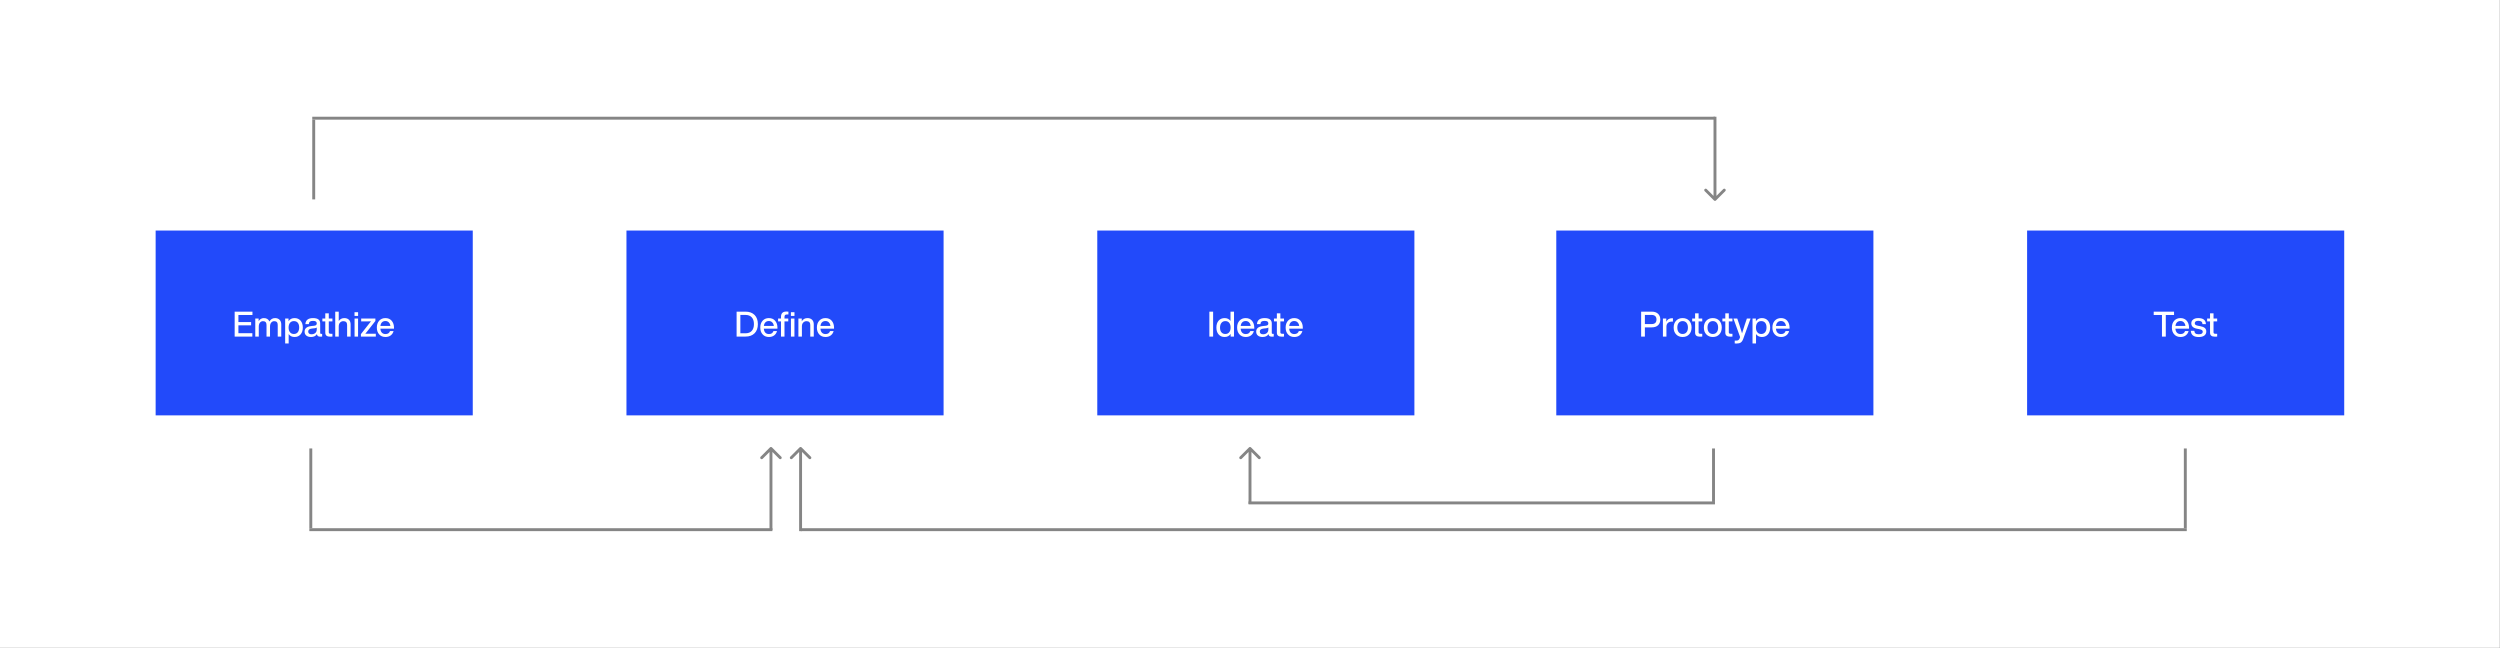
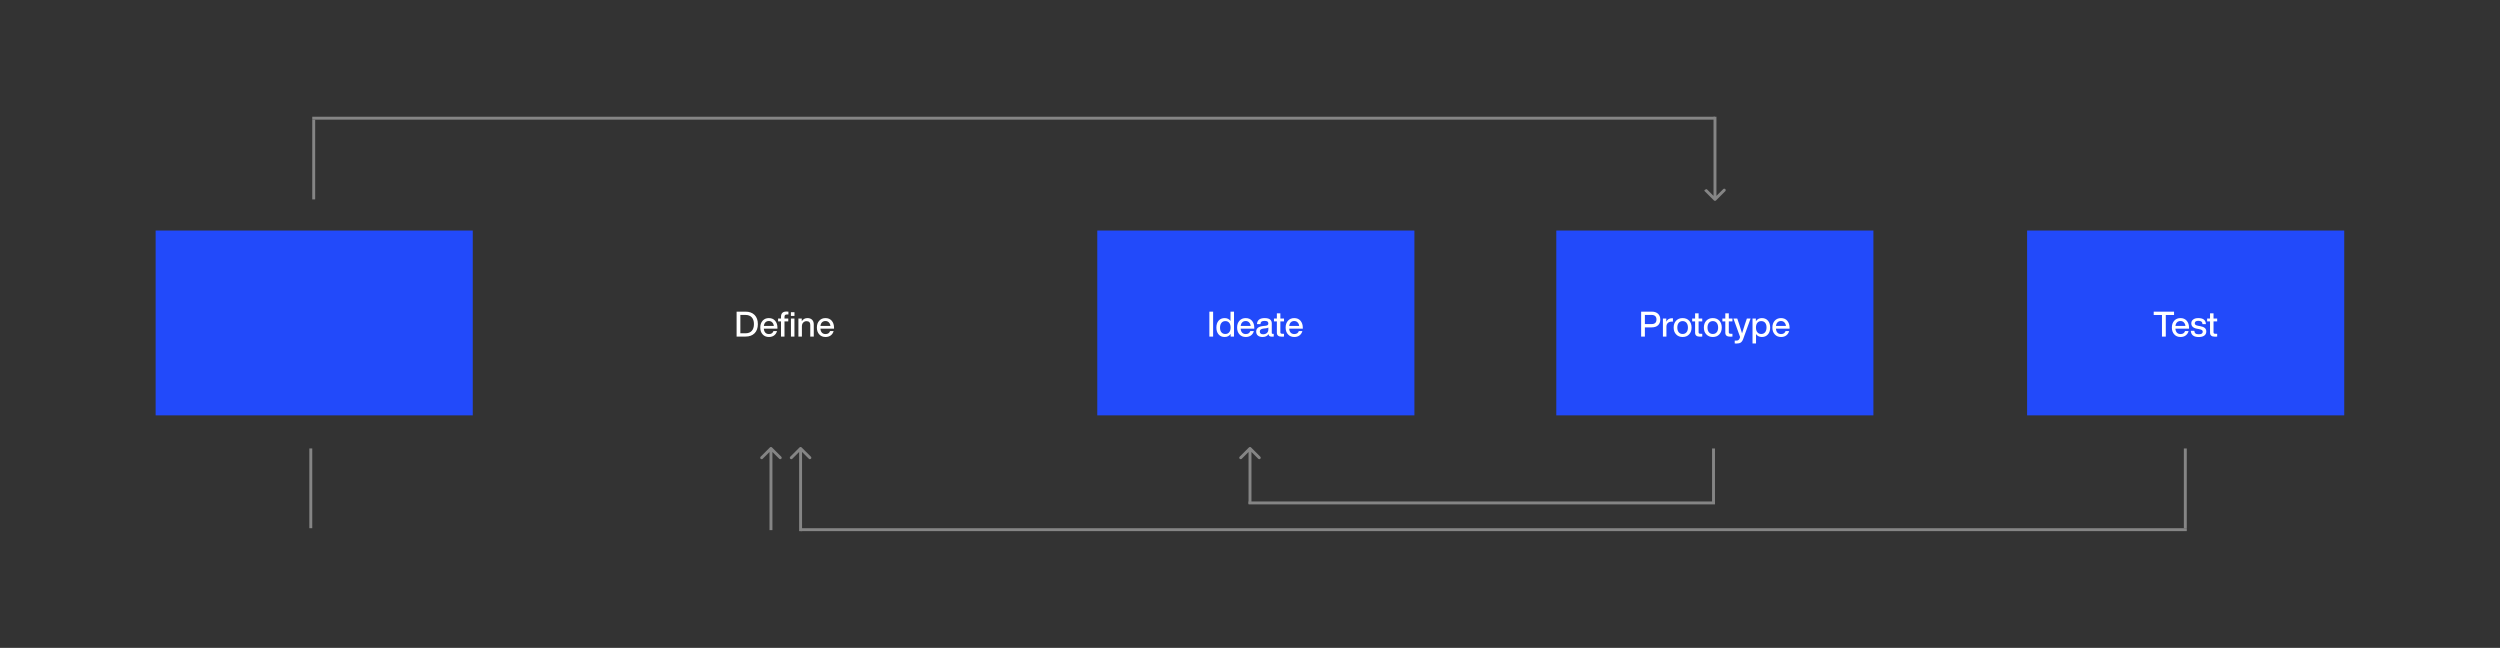
<svg xmlns="http://www.w3.org/2000/svg" width="2570" height="666" viewBox="0 0 2570 666" fill="none">
  <rect x="0" y="0" width="2570" height="666" fill="#333333" stroke="none" />
-   <rect width="2569.86" height="666" fill="white" />
-   <rect width="326" height="190" transform="translate(644 237)" fill="#224AFA" />
  <path d="M757.232 320.368H766.376C770.336 320.368 773.432 321.52 775.736 323.788C777.968 326.092 779.084 329.224 779.084 333.184C779.084 337.18 777.968 340.312 775.736 342.58C773.432 344.884 770.336 346 766.376 346H757.232V320.368ZM761.084 342.616H766.34C769.148 342.616 771.272 341.824 772.784 340.168C774.296 338.548 775.052 336.208 775.052 333.184C775.052 330.16 774.296 327.856 772.784 326.2C771.272 324.58 769.148 323.752 766.34 323.752H761.084V342.616ZM799.21 336.856V337.9H785.206C785.35 339.736 785.89 341.104 786.826 342.04C787.726 342.976 788.95 343.408 790.534 343.408C792.874 343.408 794.422 342.4 795.142 340.312H798.778C798.274 342.22 797.266 343.732 795.826 344.812C794.386 345.892 792.586 346.432 790.462 346.432C787.798 346.432 785.638 345.568 784.018 343.768C782.362 342.004 781.57 339.664 781.57 336.712C781.57 333.796 782.362 331.456 784.018 329.656C785.638 327.892 787.762 326.992 790.39 326.992C793.126 326.992 795.286 327.928 796.87 329.764C798.418 331.636 799.21 333.976 799.21 336.856ZM790.39 330.016C788.95 330.016 787.798 330.448 786.898 331.312C785.998 332.176 785.458 333.436 785.242 335.056H795.502C795.322 333.544 794.782 332.356 793.882 331.42C792.982 330.484 791.83 330.016 790.39 330.016ZM802.859 327.424V325.732C802.859 322.096 804.695 320.26 808.439 320.26C808.799 320.26 809.483 320.296 810.491 320.368V323.284H808.871C807.251 323.284 806.459 324.112 806.459 325.732V327.424H810.347V330.376H806.459V346H802.859V330.376H799.871V327.424H802.859ZM813.047 324.796V320.944H816.719V324.796H813.047ZM816.683 346H813.083V327.424H816.683V346ZM830.042 326.992C832.058 326.992 833.678 327.568 834.83 328.72C835.982 329.872 836.558 331.456 836.558 333.544V346H832.958V334.048C832.958 331.456 831.626 330.16 829.034 330.16C827.81 330.16 826.73 330.628 825.794 331.528C824.822 332.464 824.354 333.796 824.354 335.524V346H820.754V327.424H824.21V330.196C825.614 328.072 827.558 326.992 830.042 326.992ZM857.394 336.856V337.9H843.39C843.534 339.736 844.074 341.104 845.01 342.04C845.91 342.976 847.134 343.408 848.718 343.408C851.058 343.408 852.606 342.4 853.326 340.312H856.962C856.458 342.22 855.45 343.732 854.01 344.812C852.57 345.892 850.77 346.432 848.646 346.432C845.982 346.432 843.822 345.568 842.202 343.768C840.546 342.004 839.754 339.664 839.754 336.712C839.754 333.796 840.546 331.456 842.202 329.656C843.822 327.892 845.946 326.992 848.574 326.992C851.31 326.992 853.47 327.928 855.054 329.764C856.602 331.636 857.394 333.976 857.394 336.856ZM848.574 330.016C847.134 330.016 845.982 330.448 845.082 331.312C844.182 332.176 843.642 333.436 843.426 335.056H853.686C853.506 333.544 852.966 332.356 852.066 331.42C851.166 330.484 850.014 330.016 848.574 330.016Z" fill="white" />
  <rect width="326" height="190" transform="translate(1128 237)" fill="#224AFA" />
  <path d="M1247.08 346H1243.23V320.368H1247.08V346ZM1264.96 329.944V320.368H1268.56V346H1265.1V343.264C1263.7 345.388 1261.64 346.432 1258.94 346.432C1256.35 346.432 1254.26 345.568 1252.75 343.804C1251.2 342.076 1250.45 339.7 1250.45 336.712C1250.45 333.76 1251.2 331.384 1252.75 329.62C1254.26 327.892 1256.35 326.992 1258.94 326.992C1261.54 326.992 1263.55 328 1264.96 329.944ZM1255.67 341.644C1256.64 342.796 1257.97 343.336 1259.63 343.336C1261.32 343.336 1262.65 342.76 1263.62 341.572C1264.56 340.456 1265.06 338.836 1265.06 336.712C1265.06 334.624 1264.56 333.004 1263.62 331.816C1262.65 330.664 1261.32 330.088 1259.63 330.088C1257.97 330.088 1256.64 330.7 1255.67 331.888C1254.66 333.112 1254.19 334.768 1254.19 336.856C1254.19 338.944 1254.66 340.528 1255.67 341.644ZM1289.39 336.856V337.9H1275.39C1275.53 339.736 1276.07 341.104 1277.01 342.04C1277.91 342.976 1279.13 343.408 1280.72 343.408C1283.06 343.408 1284.61 342.4 1285.33 340.312H1288.96C1288.46 342.22 1287.45 343.732 1286.01 344.812C1284.57 345.892 1282.77 346.432 1280.65 346.432C1277.98 346.432 1275.82 345.568 1274.2 343.768C1272.55 342.004 1271.75 339.664 1271.75 336.712C1271.75 333.796 1272.55 331.456 1274.2 329.656C1275.82 327.892 1277.95 326.992 1280.57 326.992C1283.31 326.992 1285.47 327.928 1287.05 329.764C1288.6 331.636 1289.39 333.976 1289.39 336.856ZM1280.57 330.016C1279.13 330.016 1277.98 330.448 1277.08 331.312C1276.18 332.176 1275.64 333.436 1275.43 335.056H1285.69C1285.51 333.544 1284.97 332.356 1284.07 331.42C1283.17 330.484 1282.01 330.016 1280.57 330.016ZM1308.39 343.228H1309.4V346C1308.86 346.072 1308.29 346.108 1307.64 346.108C1306.49 346.108 1305.62 345.928 1305.05 345.496C1304.47 345.064 1304.15 344.416 1304.04 343.48C1302.78 345.46 1300.76 346.432 1297.99 346.432C1295.94 346.432 1294.32 345.964 1293.13 344.992C1291.94 344.02 1291.37 342.652 1291.37 340.924C1291.37 337.576 1293.67 335.668 1298.35 335.164L1301.09 334.876C1302.02 334.768 1302.74 334.516 1303.17 334.156C1303.61 333.796 1303.86 333.256 1303.86 332.536C1303.86 331.6 1303.53 330.952 1302.96 330.52C1302.38 330.088 1301.41 329.872 1300.04 329.872C1298.53 329.872 1297.49 330.124 1296.84 330.628C1296.19 331.132 1295.79 331.996 1295.72 333.22H1292.16C1292.41 329.08 1295.04 326.992 1300.04 326.992C1304.94 326.992 1307.39 328.828 1307.39 332.464V342.292C1307.39 342.94 1307.71 343.228 1308.39 343.228ZM1298.53 343.624C1300.04 343.624 1301.34 343.192 1302.35 342.328C1303.35 341.464 1303.86 340.24 1303.86 338.656V336.712C1303.39 337.108 1302.63 337.36 1301.55 337.468L1298.96 337.756C1297.56 337.936 1296.55 338.26 1295.97 338.764C1295.36 339.268 1295.07 339.952 1295.07 340.816C1295.07 341.716 1295.36 342.4 1295.94 342.904C1296.51 343.408 1297.38 343.624 1298.53 343.624ZM1319.97 327.424V330.376H1316.22V341.536C1316.22 342.112 1316.37 342.508 1316.69 342.76C1317.02 343.012 1317.56 343.12 1318.35 343.12H1319.97V346C1319.18 346.072 1318.42 346.108 1317.77 346.108C1316.01 346.108 1314.71 345.784 1313.88 345.1C1313.02 344.452 1312.62 343.372 1312.62 341.86V330.376H1309.64V327.424H1312.62V322.096H1316.22V327.424H1319.97ZM1339.28 336.856V337.9H1325.28C1325.42 339.736 1325.96 341.104 1326.9 342.04C1327.8 342.976 1329.02 343.408 1330.6 343.408C1332.94 343.408 1334.49 342.4 1335.21 340.312H1338.85C1338.34 342.22 1337.34 343.732 1335.9 344.812C1334.46 345.892 1332.66 346.432 1330.53 346.432C1327.87 346.432 1325.71 345.568 1324.09 343.768C1322.43 342.004 1321.64 339.664 1321.64 336.712C1321.64 333.796 1322.43 331.456 1324.09 329.656C1325.71 327.892 1327.83 326.992 1330.46 326.992C1333.2 326.992 1335.36 327.928 1336.94 329.764C1338.49 331.636 1339.28 333.976 1339.28 336.856ZM1330.46 330.016C1329.02 330.016 1327.87 330.448 1326.97 331.312C1326.07 332.176 1325.53 333.436 1325.31 335.056H1335.57C1335.39 333.544 1334.85 332.356 1333.95 331.42C1333.05 330.484 1331.9 330.016 1330.46 330.016Z" fill="white" />
  <rect width="326" height="190" transform="translate(1599.86 237)" fill="#224AFA" />
  <path d="M1687.09 320.368H1698C1700.77 320.368 1702.93 321.124 1704.48 322.564C1705.99 324.004 1706.78 325.984 1706.78 328.468C1706.78 330.952 1705.99 332.932 1704.48 334.372C1702.93 335.812 1700.77 336.532 1698 336.532H1690.94V346H1687.09V320.368ZM1690.94 333.148H1697.93C1699.51 333.148 1700.74 332.752 1701.6 331.96C1702.43 331.168 1702.86 329.98 1702.86 328.468C1702.86 326.956 1702.43 325.804 1701.6 324.976C1700.74 324.184 1699.51 323.752 1697.93 323.752H1690.94V333.148ZM1718.73 327.136C1719.24 327.136 1719.6 327.172 1719.78 327.172V330.592H1718.88C1717 330.592 1715.6 331.06 1714.59 331.96C1713.58 332.896 1713.08 334.192 1713.08 335.92V346H1709.48V327.424H1712.94V330.736C1714.09 328.36 1716.03 327.136 1718.73 327.136ZM1736.41 343.768C1734.68 345.568 1732.49 346.432 1729.75 346.432C1727.01 346.432 1724.78 345.568 1723.09 343.768C1721.36 342.004 1720.53 339.664 1720.53 336.712C1720.53 333.76 1721.36 331.42 1723.09 329.62C1724.75 327.892 1726.98 326.992 1729.75 326.992C1732.49 326.992 1734.72 327.892 1736.41 329.62C1738.07 331.384 1738.93 333.76 1738.93 336.712C1738.93 339.664 1738.07 342.04 1736.41 343.768ZM1729.75 343.336C1731.41 343.336 1732.74 342.76 1733.71 341.572C1734.68 340.42 1735.19 338.8 1735.19 336.712C1735.19 334.66 1734.68 333.04 1733.71 331.852C1732.74 330.7 1731.41 330.088 1729.75 330.088C1728.06 330.088 1726.73 330.7 1725.75 331.852C1724.75 333.04 1724.28 334.66 1724.28 336.712C1724.28 338.8 1724.75 340.42 1725.75 341.572C1726.73 342.76 1728.06 343.336 1729.75 343.336ZM1749.91 327.424V330.376H1746.16V341.536C1746.16 342.112 1746.31 342.508 1746.63 342.76C1746.95 343.012 1747.49 343.12 1748.29 343.12H1749.91V346C1749.11 346.072 1748.36 346.108 1747.71 346.108C1745.95 346.108 1744.65 345.784 1743.82 345.1C1742.96 344.452 1742.56 343.372 1742.56 341.86V330.376H1739.57V327.424H1742.56V322.096H1746.16V327.424H1749.91ZM1767.45 343.768C1765.73 345.568 1763.53 346.432 1760.79 346.432C1758.06 346.432 1755.83 345.568 1754.13 343.768C1752.41 342.004 1751.58 339.664 1751.58 336.712C1751.58 333.76 1752.41 331.42 1754.13 329.62C1755.79 327.892 1758.02 326.992 1760.79 326.992C1763.53 326.992 1765.76 327.892 1767.45 329.62C1769.11 331.384 1769.97 333.76 1769.97 336.712C1769.97 339.664 1769.11 342.04 1767.45 343.768ZM1760.79 343.336C1762.45 343.336 1763.78 342.76 1764.75 341.572C1765.73 340.42 1766.23 338.8 1766.23 336.712C1766.23 334.66 1765.73 333.04 1764.75 331.852C1763.78 330.7 1762.45 330.088 1760.79 330.088C1759.1 330.088 1757.77 330.7 1756.8 331.852C1755.79 333.04 1755.32 334.66 1755.32 336.712C1755.32 338.8 1755.79 340.42 1756.8 341.572C1757.77 342.76 1759.1 343.336 1760.79 343.336ZM1780.95 327.424V330.376H1777.21V341.536C1777.21 342.112 1777.35 342.508 1777.67 342.76C1778 343.012 1778.54 343.12 1779.33 343.12H1780.95V346C1780.16 346.072 1779.4 346.108 1778.75 346.108C1776.99 346.108 1775.69 345.784 1774.87 345.1C1774 344.452 1773.61 343.372 1773.61 341.86V330.376H1770.62V327.424H1773.61V322.096H1777.21V327.424H1780.95ZM1793.63 333.796L1795.79 327.424H1799.6L1792.04 348.34C1791.4 350.14 1790.57 351.364 1789.56 352.084C1788.52 352.804 1787.04 353.164 1785.17 353.164C1784.52 353.164 1783.87 353.128 1783.3 353.056V350.14H1785.1C1786.68 350.14 1787.76 349.42 1788.34 347.908C1788.37 347.764 1788.44 347.548 1788.55 347.224C1788.66 346.936 1788.77 346.684 1788.84 346.504L1781.96 327.424H1785.89L1788.05 333.796C1789.2 337.36 1790.1 340.312 1790.82 342.688C1791.76 339.664 1792.69 336.676 1793.63 333.796ZM1811.24 326.992C1813.83 326.992 1815.88 327.892 1817.43 329.62C1818.94 331.384 1819.73 333.76 1819.73 336.712C1819.73 339.664 1818.94 342.04 1817.43 343.768C1815.85 345.568 1813.79 346.432 1811.24 346.432C1808.57 346.432 1806.56 345.424 1805.19 343.408V353.056H1801.59V327.424H1805.05V330.232C1806.41 328.072 1808.5 326.992 1811.24 326.992ZM1806.59 341.572C1807.53 342.76 1808.86 343.336 1810.55 343.336C1812.21 343.336 1813.54 342.76 1814.55 341.536C1815.49 340.384 1815.99 338.728 1815.99 336.568C1815.99 334.516 1815.49 332.932 1814.55 331.78C1813.58 330.664 1812.25 330.088 1810.55 330.088C1808.9 330.088 1807.57 330.664 1806.59 331.816C1805.59 333.04 1805.12 334.66 1805.12 336.712C1805.12 338.8 1805.59 340.42 1806.59 341.572ZM1839.67 336.856V337.9H1825.67C1825.81 339.736 1826.35 341.104 1827.29 342.04C1828.19 342.976 1829.41 343.408 1830.99 343.408C1833.33 343.408 1834.88 342.4 1835.6 340.312H1839.24C1838.73 342.22 1837.73 343.732 1836.29 344.812C1834.85 345.892 1833.05 346.432 1830.92 346.432C1828.26 346.432 1826.1 345.568 1824.48 343.768C1822.82 342.004 1822.03 339.664 1822.03 336.712C1822.03 333.796 1822.82 331.456 1824.48 329.656C1826.1 327.892 1828.22 326.992 1830.85 326.992C1833.59 326.992 1835.75 327.928 1837.33 329.764C1838.88 331.636 1839.67 333.976 1839.67 336.856ZM1830.85 330.016C1829.41 330.016 1828.26 330.448 1827.36 331.312C1826.46 332.176 1825.92 333.436 1825.7 335.056H1835.96C1835.78 333.544 1835.24 332.356 1834.34 331.42C1833.44 330.484 1832.29 330.016 1830.85 330.016Z" fill="white" />
  <rect width="326" height="190" transform="translate(160 237)" fill="#224AFA" />
-   <path d="M259.52 320.368V323.824H245.084V331.06H258.152V334.444H245.084V342.544H259.412V346H241.232V320.368H259.52ZM282.73 326.992C284.746 326.992 286.294 327.604 287.446 328.792C288.562 329.98 289.138 331.564 289.138 333.544V346H285.502V334.012C285.502 331.456 284.314 330.16 281.938 330.16C280.642 330.16 279.598 330.664 278.806 331.636C277.978 332.608 277.582 334.012 277.582 335.812V346H273.982V334.012C273.982 331.456 272.758 330.16 270.382 330.16C269.086 330.16 268.042 330.664 267.25 331.636C266.422 332.644 266.026 334.012 266.026 335.812V346H262.426V327.424H265.882V330.196C267.142 328.072 268.942 326.992 271.246 326.992C274.054 326.992 275.962 328.18 276.97 330.484C278.266 328.18 280.21 326.992 282.73 326.992ZM302.801 326.992C305.393 326.992 307.445 327.892 308.993 329.62C310.505 331.384 311.297 333.76 311.297 336.712C311.297 339.664 310.505 342.04 308.993 343.768C307.409 345.568 305.357 346.432 302.801 346.432C300.137 346.432 298.121 345.424 296.753 343.408V353.056H293.153V327.424H296.609V330.232C297.977 328.072 300.065 326.992 302.801 326.992ZM298.157 341.572C299.093 342.76 300.425 343.336 302.117 343.336C303.773 343.336 305.105 342.76 306.113 341.536C307.049 340.384 307.553 338.728 307.553 336.568C307.553 334.516 307.049 332.932 306.113 331.78C305.141 330.664 303.809 330.088 302.117 330.088C300.461 330.088 299.129 330.664 298.157 331.816C297.149 333.04 296.681 334.66 296.681 336.712C296.681 338.8 297.149 340.42 298.157 341.572ZM330.16 343.228H331.168V346C330.628 346.072 330.052 346.108 329.404 346.108C328.252 346.108 327.388 345.928 326.812 345.496C326.236 345.064 325.912 344.416 325.804 343.48C324.544 345.46 322.528 346.432 319.756 346.432C317.704 346.432 316.084 345.964 314.896 344.992C313.708 344.02 313.132 342.652 313.132 340.924C313.132 337.576 315.436 335.668 320.116 335.164L322.852 334.876C323.788 334.768 324.508 334.516 324.94 334.156C325.372 333.796 325.624 333.256 325.624 332.536C325.624 331.6 325.3 330.952 324.724 330.52C324.148 330.088 323.176 329.872 321.808 329.872C320.296 329.872 319.252 330.124 318.604 330.628C317.956 331.132 317.56 331.996 317.488 333.22H313.924C314.176 329.08 316.804 326.992 321.808 326.992C326.704 326.992 329.152 328.828 329.152 332.464V342.292C329.152 342.94 329.476 343.228 330.16 343.228ZM320.296 343.624C321.808 343.624 323.104 343.192 324.112 342.328C325.12 341.464 325.624 340.24 325.624 338.656V336.712C325.156 337.108 324.4 337.36 323.32 337.468L320.728 337.756C319.324 337.936 318.316 338.26 317.74 338.764C317.128 339.268 316.84 339.952 316.84 340.816C316.84 341.716 317.128 342.4 317.704 342.904C318.28 343.408 319.144 343.624 320.296 343.624ZM341.734 327.424V330.376H337.99V341.536C337.99 342.112 338.134 342.508 338.458 342.76C338.782 343.012 339.322 343.12 340.114 343.12H341.734V346C340.942 346.072 340.186 346.108 339.538 346.108C337.774 346.108 336.478 345.784 335.65 345.1C334.786 344.452 334.39 343.372 334.39 341.86V330.376H331.402V327.424H334.39V322.096H337.99V327.424H341.734ZM353.909 326.992C355.925 326.992 357.545 327.568 358.697 328.72C359.849 329.872 360.425 331.456 360.425 333.544V346H356.825V334.048C356.825 331.456 355.493 330.16 352.901 330.16C351.677 330.16 350.597 330.628 349.661 331.528C348.689 332.464 348.221 333.796 348.221 335.524V346H344.621V320.368H348.221V329.98C349.625 328 351.533 326.992 353.909 326.992ZM368.121 324.796H364.449V320.944H368.121V324.796ZM368.085 346H364.485V327.424H368.085V346ZM379.428 343.048H386.34V346H371.004V343.48L378.996 333.292C379.86 332.176 380.652 331.204 381.372 330.34C380.796 330.376 379.5 330.376 377.484 330.376H371.292V327.424H385.908V329.944L377.916 340.132C377.052 341.284 376.26 342.256 375.54 343.084C376.116 343.084 377.412 343.048 379.428 343.048ZM405.026 336.856V337.9H391.022C391.166 339.736 391.706 341.104 392.642 342.04C393.542 342.976 394.766 343.408 396.35 343.408C398.69 343.408 400.238 342.4 400.958 340.312H404.594C404.09 342.22 403.082 343.732 401.642 344.812C400.202 345.892 398.402 346.432 396.278 346.432C393.614 346.432 391.454 345.568 389.834 343.768C388.178 342.004 387.386 339.664 387.386 336.712C387.386 333.796 388.178 331.456 389.834 329.656C391.454 327.892 393.578 326.992 396.206 326.992C398.942 326.992 401.102 327.928 402.686 329.764C404.234 331.636 405.026 333.976 405.026 336.856ZM396.206 330.016C394.766 330.016 393.614 330.448 392.714 331.312C391.814 332.176 391.274 333.436 391.058 335.056H401.318C401.138 333.544 400.598 332.356 399.698 331.42C398.798 330.484 397.646 330.016 396.206 330.016Z" fill="white" />
  <rect width="326" height="190" transform="translate(2083.86 237)" fill="#224AFA" />
  <path d="M2214.01 320.368H2234.92V323.824H2226.43V346H2222.5V323.824H2214.01V320.368ZM2250.33 336.856V337.9H2236.32C2236.47 339.736 2237.01 341.104 2237.94 342.04C2238.84 342.976 2240.07 343.408 2241.65 343.408C2243.99 343.408 2245.54 342.4 2246.26 340.312H2249.9C2249.39 342.22 2248.38 343.732 2246.94 344.812C2245.5 345.892 2243.7 346.432 2241.58 346.432C2238.92 346.432 2236.76 345.568 2235.14 343.768C2233.48 342.004 2232.69 339.664 2232.69 336.712C2232.69 333.796 2233.48 331.456 2235.14 329.656C2236.76 327.892 2238.88 326.992 2241.51 326.992C2244.24 326.992 2246.4 327.928 2247.99 329.764C2249.54 331.636 2250.33 333.976 2250.33 336.856ZM2241.51 330.016C2240.07 330.016 2238.92 330.448 2238.02 331.312C2237.12 332.176 2236.58 333.436 2236.36 335.056H2246.62C2246.44 333.544 2245.9 332.356 2245 331.42C2244.1 330.484 2242.95 330.016 2241.51 330.016ZM2260.29 346.468C2255.11 346.468 2252.41 344.344 2252.15 340.096H2255.75C2255.9 341.392 2256.29 342.328 2257.01 342.832C2257.7 343.372 2258.81 343.624 2260.33 343.624C2263.06 343.624 2264.43 342.76 2264.43 341.032C2264.43 340.312 2264.14 339.736 2263.57 339.304C2262.99 338.908 2261.95 338.584 2260.47 338.296L2258.56 337.936C2254.6 337.216 2252.66 335.38 2252.66 332.392C2252.66 330.736 2253.27 329.44 2254.57 328.468C2255.83 327.496 2257.59 326.992 2259.82 326.992C2264.93 326.992 2267.53 329.08 2267.67 333.22H2264.18C2264.11 331.996 2263.71 331.096 2263.03 330.592C2262.31 330.088 2261.26 329.8 2259.82 329.8C2258.67 329.8 2257.77 330.016 2257.16 330.448C2256.51 330.88 2256.22 331.492 2256.22 332.284C2256.22 333.004 2256.47 333.58 2257.05 333.976C2257.59 334.372 2258.45 334.696 2259.68 334.912L2261.62 335.236C2263.89 335.668 2265.55 336.316 2266.55 337.18C2267.56 338.044 2268.07 339.268 2268.07 340.78C2268.07 342.58 2267.38 343.984 2266.01 344.992C2264.65 346 2262.74 346.468 2260.29 346.468ZM2279.25 327.424V330.376H2275.51V341.536C2275.51 342.112 2275.65 342.508 2275.97 342.76C2276.3 343.012 2276.84 343.12 2277.63 343.12H2279.25V346C2278.46 346.072 2277.7 346.108 2277.05 346.108C2275.29 346.108 2273.99 345.784 2273.17 345.1C2272.3 344.452 2271.91 343.372 2271.91 341.86V330.376H2268.92V327.424H2271.91V322.096H2275.51V327.424H2279.25Z" fill="white" />
  <path d="M793.608 459.939C793.022 459.354 792.072 459.354 791.486 459.939L781.94 469.485C781.354 470.071 781.354 471.021 781.94 471.607C782.526 472.192 783.476 472.192 784.062 471.607L792.547 463.121L801.032 471.607C801.618 472.192 802.568 472.192 803.153 471.607C803.739 471.021 803.739 470.071 803.153 469.485L793.608 459.939ZM794.047 545L794.047 461L791.047 461L791.047 545L794.047 545Z" fill="#858585" />
-   <path d="M794 544.5L318 544.5" stroke="#858585" stroke-width="3" />
  <line x1="319.5" y1="461" x2="319.5" y2="543" stroke="#858585" stroke-width="3" />
-   <path d="M1761.94 206.061C1762.53 206.646 1763.47 206.646 1764.06 206.061L1773.61 196.515C1774.19 195.929 1774.19 194.979 1773.61 194.393C1773.02 193.808 1772.07 193.808 1771.49 194.393L1763 202.879L1754.51 194.393C1753.93 193.808 1752.98 193.808 1752.39 194.393C1751.81 194.979 1751.81 195.929 1752.39 196.515L1761.94 206.061ZM1761.5 120L1761.5 205L1764.5 205L1764.5 120L1761.5 120Z" fill="#858585" />
+   <path d="M1761.94 206.061C1762.53 206.646 1763.47 206.646 1764.06 206.061L1773.61 196.515C1774.19 195.929 1774.19 194.979 1773.61 194.393C1773.02 193.808 1772.07 193.808 1771.49 194.393L1763 202.879L1754.51 194.393C1751.81 194.979 1751.81 195.929 1752.39 196.515L1761.94 206.061ZM1761.5 120L1761.5 205L1764.5 205L1764.5 120L1761.5 120Z" fill="#858585" />
  <path d="M1763 121.5L321 121.5" stroke="#858585" stroke-width="3" />
  <line y1="-1.5" x2="82" y2="-1.5" transform="matrix(4.37115e-08 -1 -1 -4.37115e-08 321 205)" stroke="#858585" stroke-width="3" />
  <path d="M824.061 459.939C823.475 459.354 822.525 459.354 821.939 459.939L812.393 469.485C811.808 470.071 811.808 471.021 812.393 471.607C812.979 472.192 813.929 472.192 814.515 471.607L823 463.121L831.485 471.607C832.071 472.192 833.021 472.192 833.607 471.607C834.192 471.021 834.192 470.071 833.607 469.485L824.061 459.939ZM824.5 546L824.5 461L821.5 461L821.5 546L824.5 546Z" fill="#858585" />
  <path d="M823 544.5L2248 544.5" stroke="#858585" stroke-width="3" />
  <line y1="-1.5" x2="82" y2="-1.5" transform="matrix(-4.37115e-08 1 1 4.37115e-08 2248 461)" stroke="#858585" stroke-width="3" />
  <path d="M1286.06 459.939C1285.47 459.354 1284.53 459.354 1283.94 459.939L1274.39 469.485C1273.81 470.071 1273.81 471.021 1274.39 471.607C1274.98 472.192 1275.93 472.192 1276.51 471.607L1285 463.121L1293.49 471.607C1294.07 472.192 1295.02 472.192 1295.61 471.607C1296.19 471.021 1296.19 470.071 1295.61 469.485L1286.06 459.939ZM1286.5 518L1286.5 461L1283.5 461L1283.5 518L1286.5 518Z" fill="#858585" />
  <path d="M1283.5 517L1763 517" stroke="#858585" stroke-width="3" />
  <line y1="-1.5" x2="54.988" y2="-1.5" transform="matrix(-4.37115e-08 1 1 4.37115e-08 1763 461)" stroke="#858585" stroke-width="3" />
</svg>